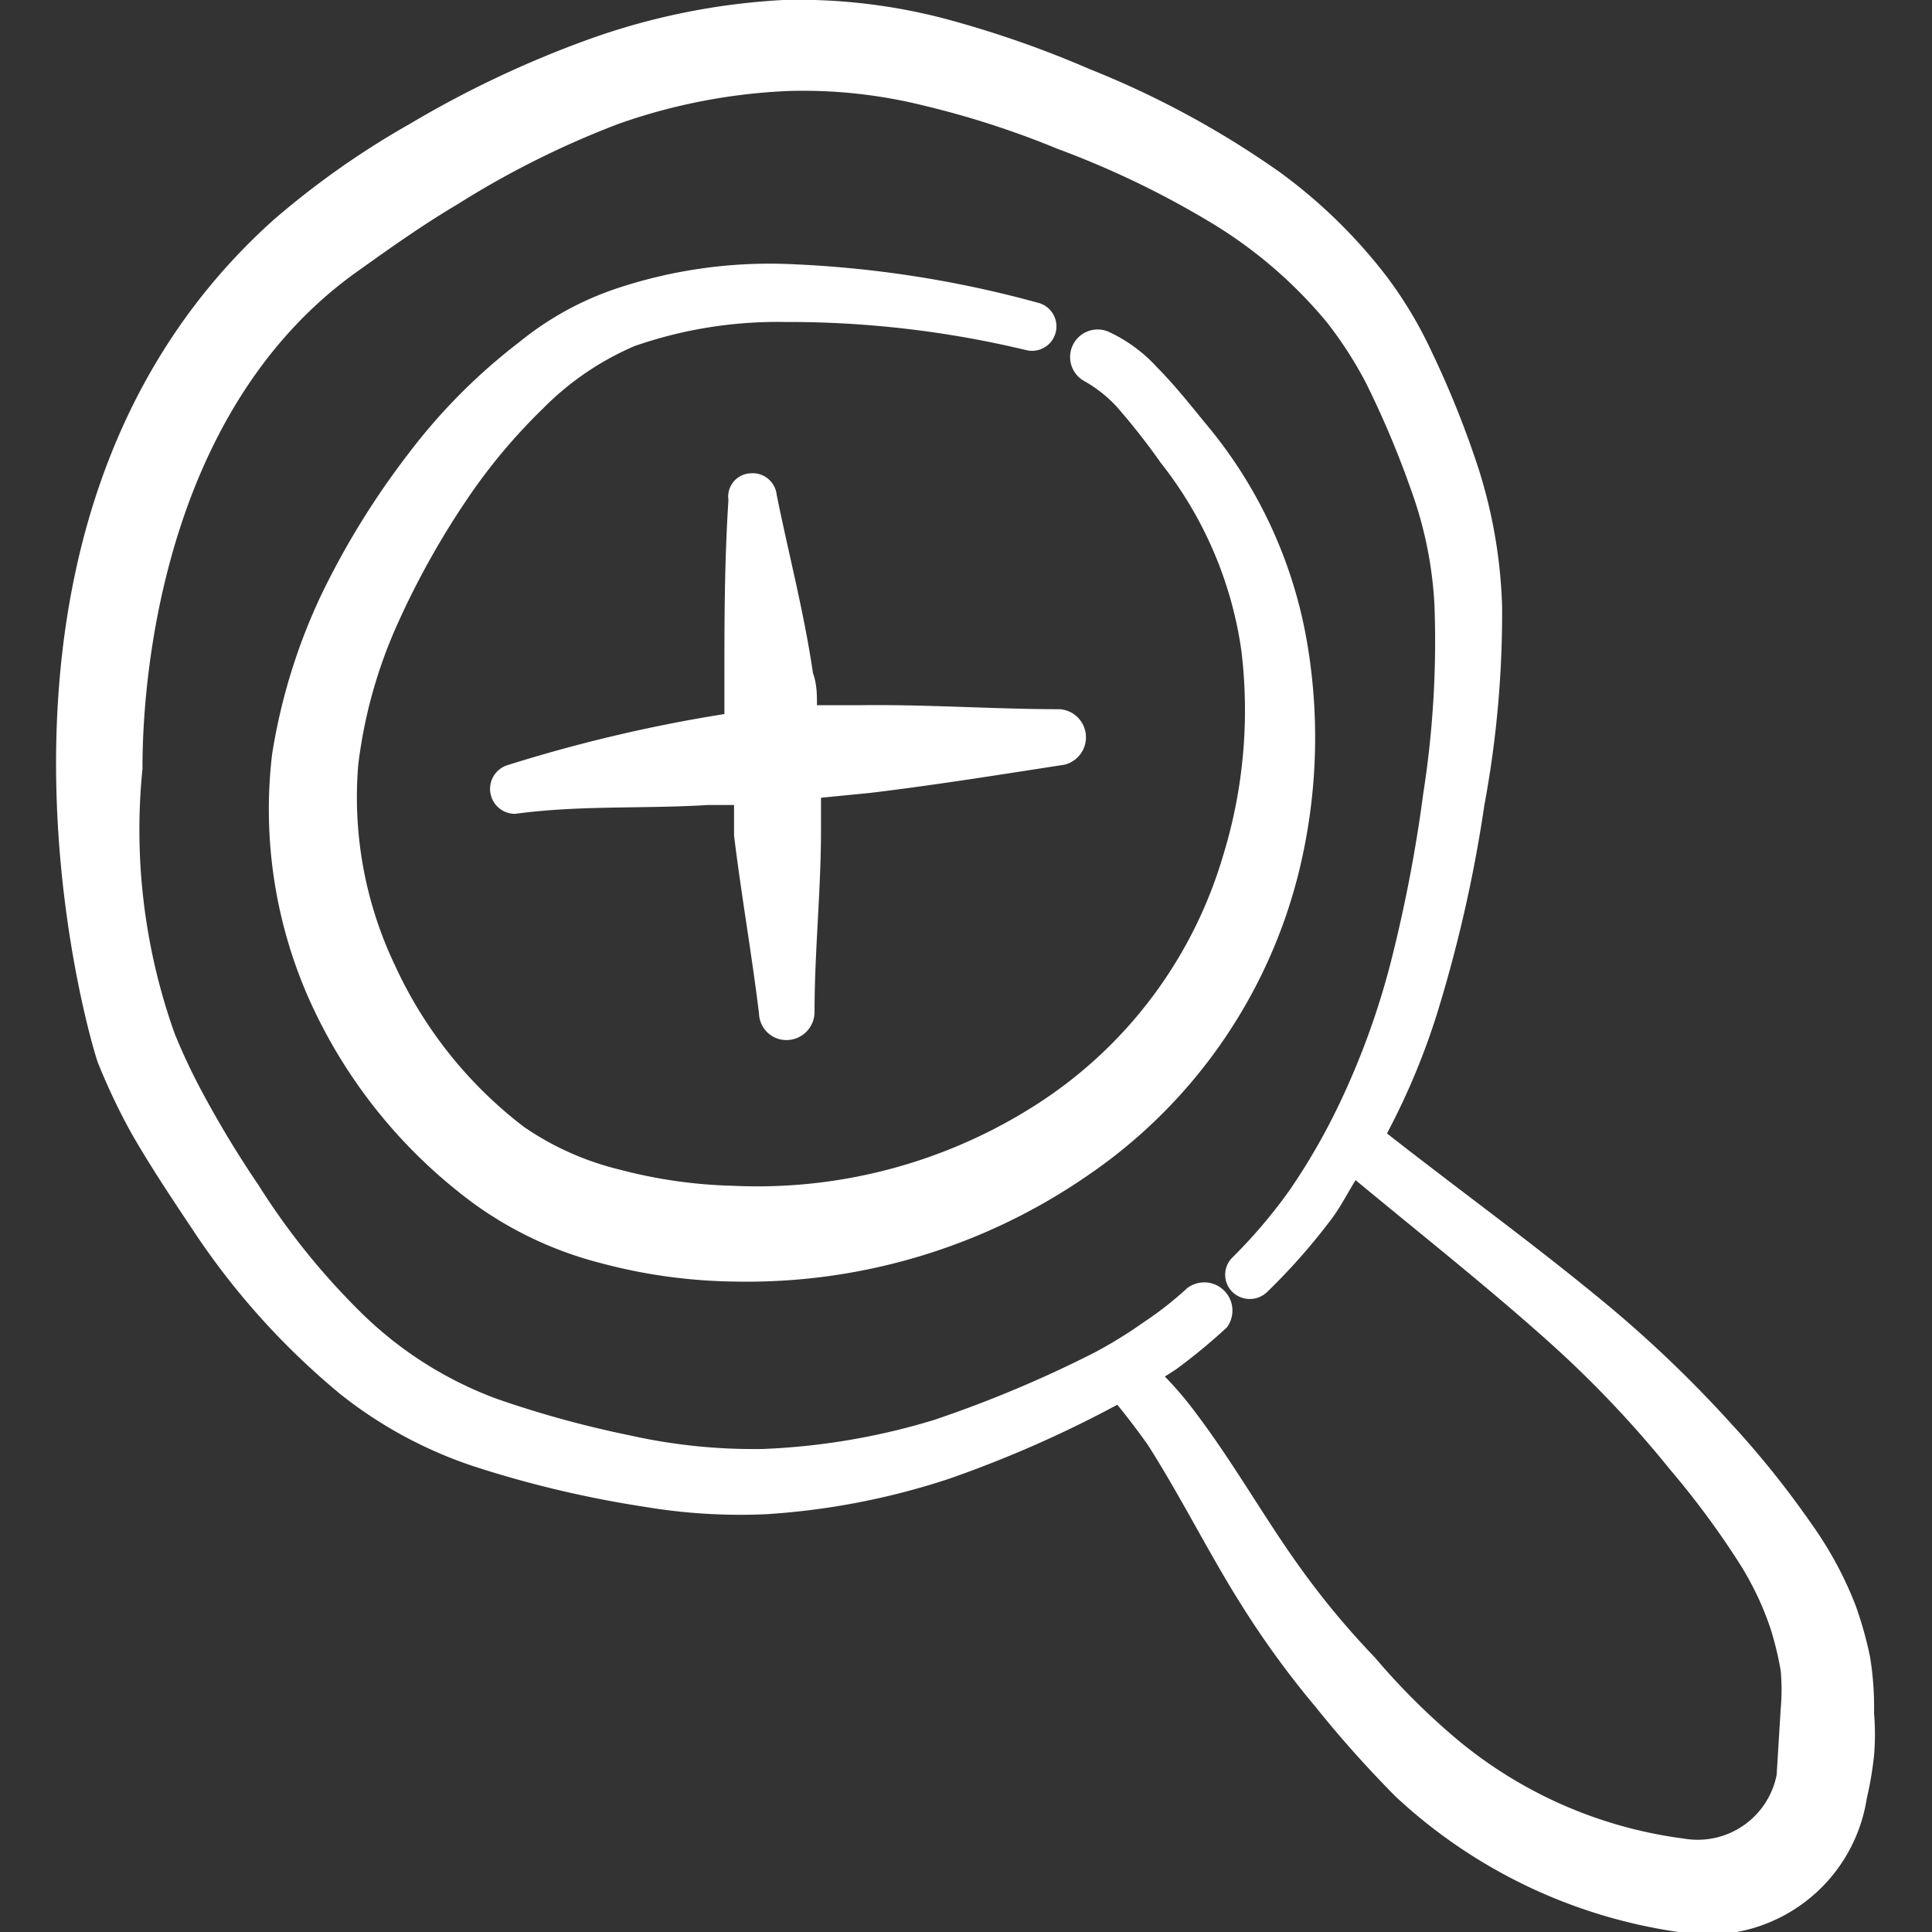
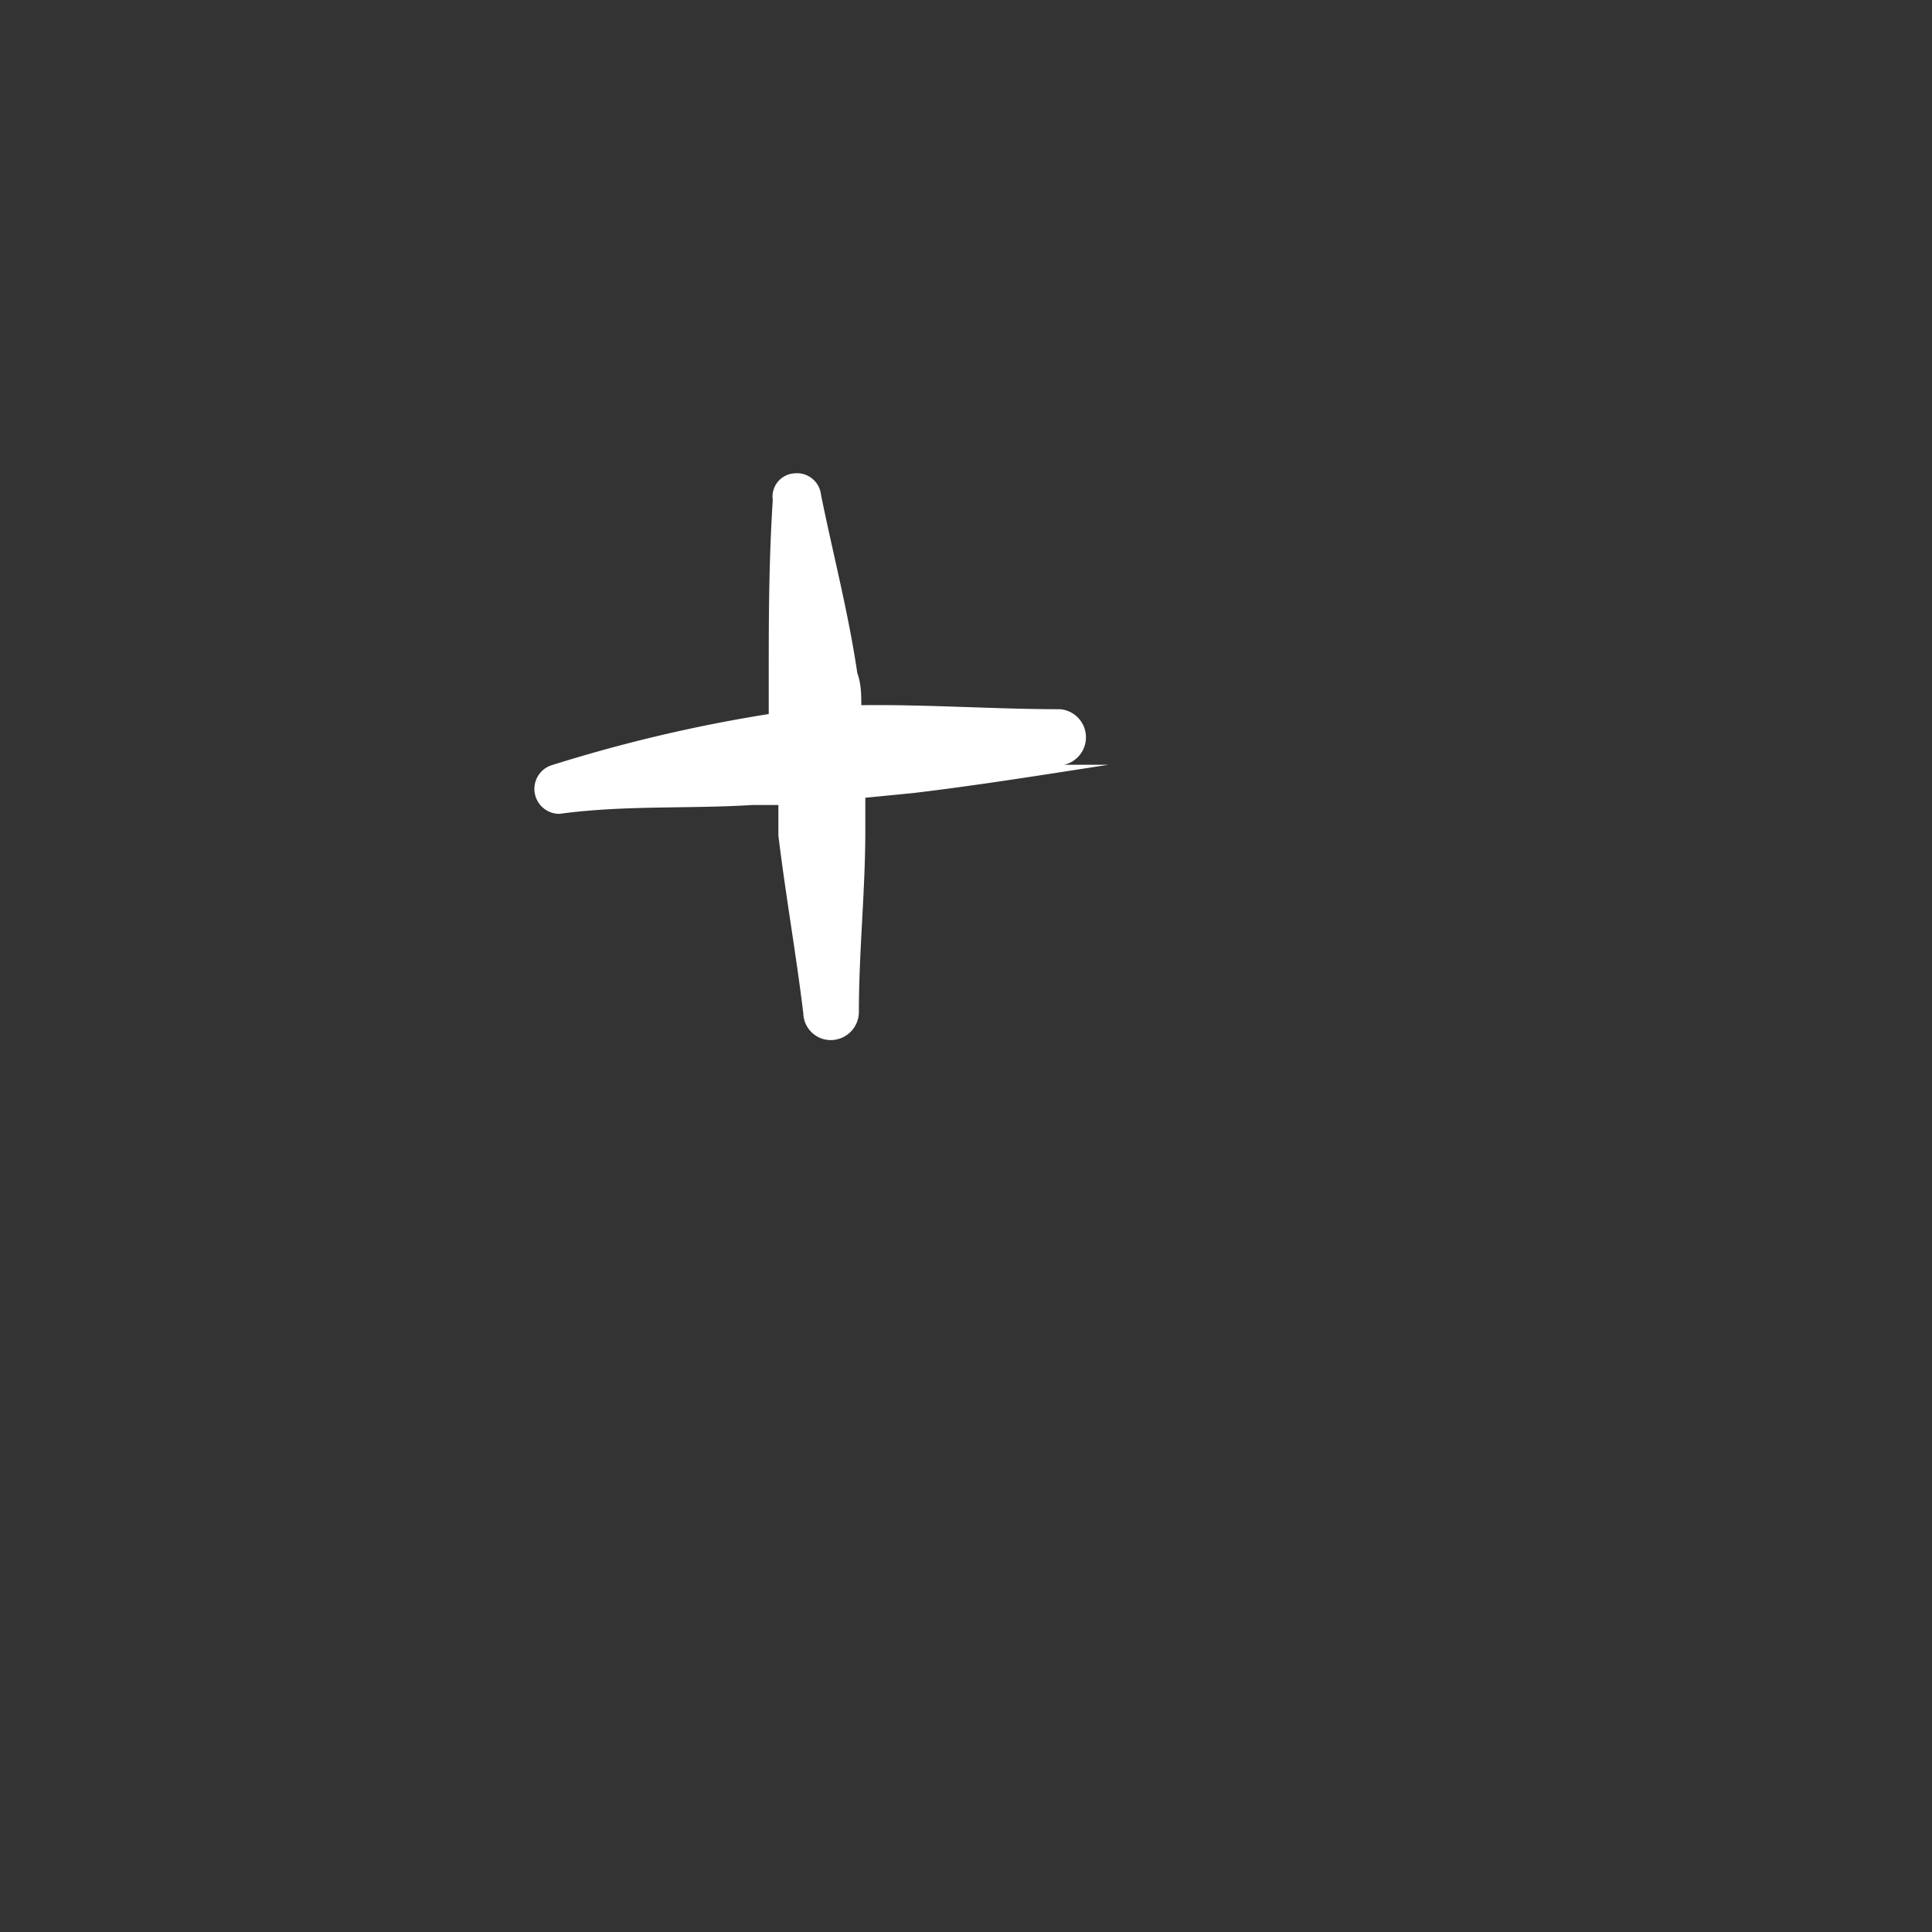
<svg xmlns="http://www.w3.org/2000/svg" width="56" height="56" fill="none">
  <rect width="100%" height="100%" fill="#333333" stroke="none" />
  <g fill="#fff" clip-path="url(#a)">
-     <path d="M37.894 18.667a13.37 13.37 0 0 0-2.893-6.324c-.444-.536-.934-1.166-1.47-1.703a4.362 4.362 0 0 0-1.354-1.003.798.798 0 1 0-.723 1.423c.338.194.645.438.91.723.456.522.885 1.067 1.283 1.634a11.34 11.34 0 0 1 2.334 5.436 14.326 14.326 0 0 1-.537 5.974 12.88 12.88 0 0 1-5.437 7.21 14.98 14.98 0 0 1-8.773 2.333 14.134 14.134 0 0 1-3.267-.467 8.376 8.376 0 0 1-2.776-1.236A12.367 12.367 0 0 1 11.457 28a11.317 11.317 0 0 1-1.073-5.833 14.002 14.002 0 0 1 1.097-3.99 24.016 24.016 0 0 1 2.076-3.734 16.595 16.595 0 0 1 2.17-2.59 8.378 8.378 0 0 1 2.66-1.82 12.601 12.601 0 0 1 4.364-.7 29.494 29.494 0 0 1 7 .817.706.706 0 1 0 .326-1.377 31.92 31.92 0 0 0-7.233-1.12 14 14 0 0 0-5.017.724 8.96 8.96 0 0 0-2.776 1.54 16.918 16.918 0 0 0-3.22 3.243 23.337 23.337 0 0 0-2.497 4.037 16.987 16.987 0 0 0-1.447 4.666 13.557 13.557 0 0 0 1.144 7.257 14.934 14.934 0 0 0 4.666 5.74 10.85 10.85 0 0 0 3.71 1.75c1.272.342 2.58.522 3.897.537a17.384 17.384 0 0 0 10.197-3.057 15.003 15.003 0 0 0 6.113-8.68c.562-2.204.657-4.5.28-6.743Z" />
-     <path d="M54.203 48.02a10.888 10.888 0 0 0-.42-1.493 10.761 10.761 0 0 0-1.26-2.334 26.93 26.93 0 0 0-2.334-2.916 35.374 35.374 0 0 0-3.967-3.757c-1.936-1.587-3.966-3.057-6.02-4.667a20.416 20.416 0 0 0 1.517-3.686 40.387 40.387 0 0 0 1.307-5.834c.354-1.9.526-3.83.513-5.763a14.584 14.584 0 0 0-.677-3.967 27.649 27.649 0 0 0-1.353-3.383 12.114 12.114 0 0 0-1.306-2.193 15.167 15.167 0 0 0-3.104-3.034 26.695 26.695 0 0 0-5.506-2.986 30.146 30.146 0 0 0-4.224-1.47A16.707 16.707 0 0 0 22.703 0c-1.928.103-3.83.488-5.647 1.143a30.335 30.335 0 0 0-5.18 2.45A24.503 24.503 0 0 0 7.933 6.37c-9.894 8.867-5.227 24.15-5.087 24.453.284.704.61 1.39.98 2.054.536.933 1.143 1.843 1.75 2.753a21.628 21.628 0 0 0 4.293 4.783 12.552 12.552 0 0 0 3.897 2.1c1.614.522 3.269.912 4.946 1.167a16.73 16.73 0 0 0 3.5.21 21.115 21.115 0 0 0 5.297-1.027 33.621 33.621 0 0 0 4.877-2.146c.303.373.606.77.886 1.166.98 1.54 1.797 3.197 2.73 4.667.64 1.02 1.35 1.994 2.124 2.917.73.912 1.51 1.784 2.333 2.613A15.19 15.19 0 0 0 48.65 56a4.667 4.667 0 0 0 5.46-3.873c.095-.408.165-.821.21-1.237a7.401 7.401 0 0 0 0-1.237 8.96 8.96 0 0 0-.117-1.633Zm-2.707 3.43a2.333 2.333 0 0 1-2.684 1.843 12.834 12.834 0 0 1-6.626-2.916 20.038 20.038 0 0 1-2.334-2.334A23.584 23.584 0 0 1 37.73 45.5c-1.05-1.447-1.96-3.08-3.056-4.527a10.059 10.059 0 0 0-.91-1.073l.326-.21a17.009 17.009 0 0 0 1.47-1.213.817.817 0 0 0-1.143-1.144c-.4.368-.83.704-1.283 1.004-.448.317-.916.605-1.4.863a34.804 34.804 0 0 1-4.667 1.96 19.669 19.669 0 0 1-4.97.84 16.472 16.472 0 0 1-3.85-.397 30.11 30.11 0 0 1-3.827-1.05 11.059 11.059 0 0 1-3.896-2.45 20.578 20.578 0 0 1-3.034-3.756 29.98 29.98 0 0 1-1.587-2.614 17.521 17.521 0 0 1-.84-1.773 17.57 17.57 0 0 1-.933-7.677c0-1.026 0-9.893 6.137-14.35.98-.7 1.96-1.4 2.986-2.006a26.297 26.297 0 0 1 4.667-2.334 16.916 16.916 0 0 1 4.947-.956 14.466 14.466 0 0 1 3.896.42c1.33.317 2.633.738 3.897 1.26A26.251 26.251 0 0 1 35 6.393a13.208 13.208 0 0 1 3.453 2.94c.435.555.818 1.149 1.144 1.774a27.38 27.38 0 0 1 1.307 3.103c.392 1.08.62 2.212.676 3.36a28.584 28.584 0 0 1-.327 5.437 42.235 42.235 0 0 1-.886 4.666 22.54 22.54 0 0 1-1.61 4.457c-.394.81-.846 1.59-1.353 2.333a14.84 14.84 0 0 1-1.68 1.984.7.7 0 0 0 0 1.003.723.723 0 0 0 1.003 0 18.02 18.02 0 0 0 1.89-2.147c.257-.35.443-.723.676-1.096 1.914 1.586 3.804 3.08 5.577 4.666a31.712 31.712 0 0 1 3.547 3.734c.74.87 1.418 1.79 2.03 2.753a8.7 8.7 0 0 1 .887 1.89c.117.383.211.772.28 1.167.034.372.034.747 0 1.12l-.117 1.913Z" />
-     <path d="M30.845 22.167a.817.817 0 0 0-.117-1.61c-1.89 0-3.827-.14-5.763-.117H23.68c0-.303 0-.607-.116-.933-.257-1.75-.7-3.43-1.05-5.157a.702.702 0 0 0-.77-.63.675.675 0 0 0-.63.77c-.117 1.843-.117 3.523-.117 5.297v.91c-2.142.34-4.255.84-6.323 1.493a.723.723 0 0 0 .256 1.4c1.89-.257 3.734-.14 5.6-.257h.747v.887c.21 1.727.513 3.43.723 5.157a.795.795 0 0 0 .817.77.817.817 0 0 0 .793-.817c0-1.75.187-3.5.187-5.273v-.934l1.423-.14c1.937-.233 3.804-.536 5.624-.816Z" />
+     <path d="M30.845 22.167a.817.817 0 0 0-.117-1.61c-1.89 0-3.827-.14-5.763-.117c0-.303 0-.607-.116-.933-.257-1.75-.7-3.43-1.05-5.157a.702.702 0 0 0-.77-.63.675.675 0 0 0-.63.77c-.117 1.843-.117 3.523-.117 5.297v.91c-2.142.34-4.255.84-6.323 1.493a.723.723 0 0 0 .256 1.4c1.89-.257 3.734-.14 5.6-.257h.747v.887c.21 1.727.513 3.43.723 5.157a.795.795 0 0 0 .817.77.817.817 0 0 0 .793-.817c0-1.75.187-3.5.187-5.273v-.934l1.423-.14c1.937-.233 3.804-.536 5.624-.816Z" />
  </g>
  <defs>
    <clipPath id="a">
      <path fill="#fff" d="M0 0h56v56H0z" />
    </clipPath>
  </defs>
</svg>